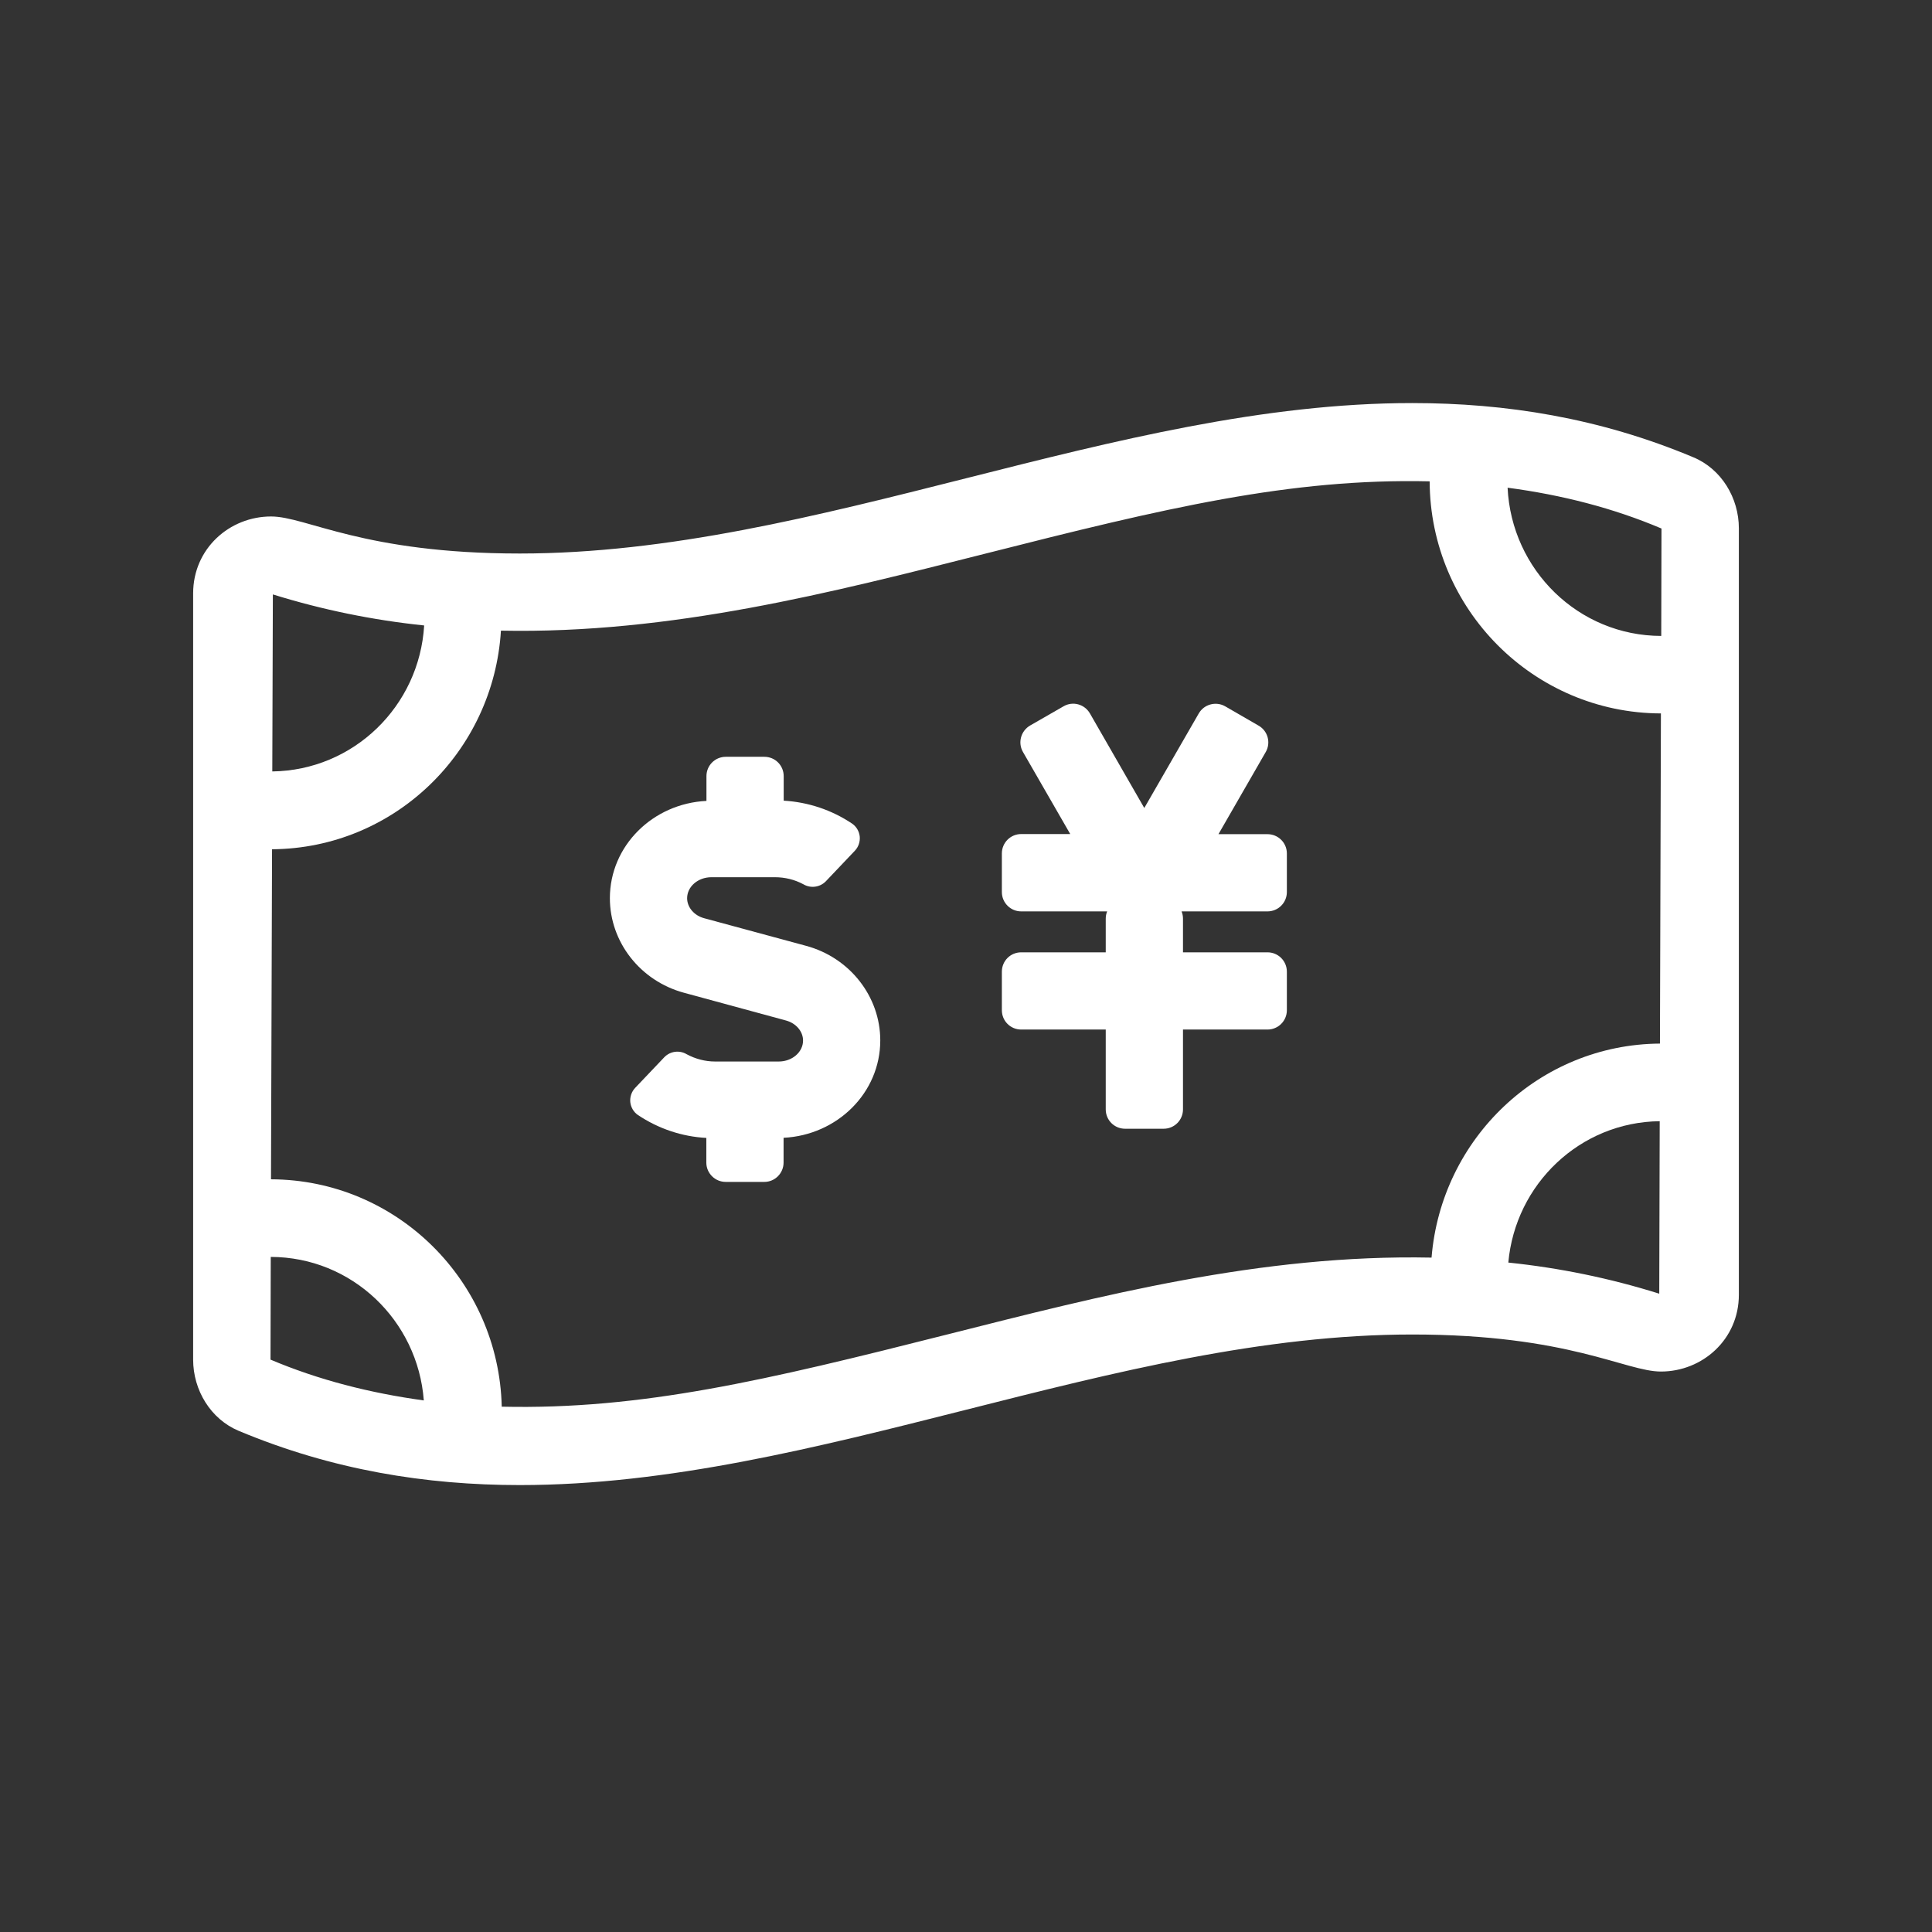
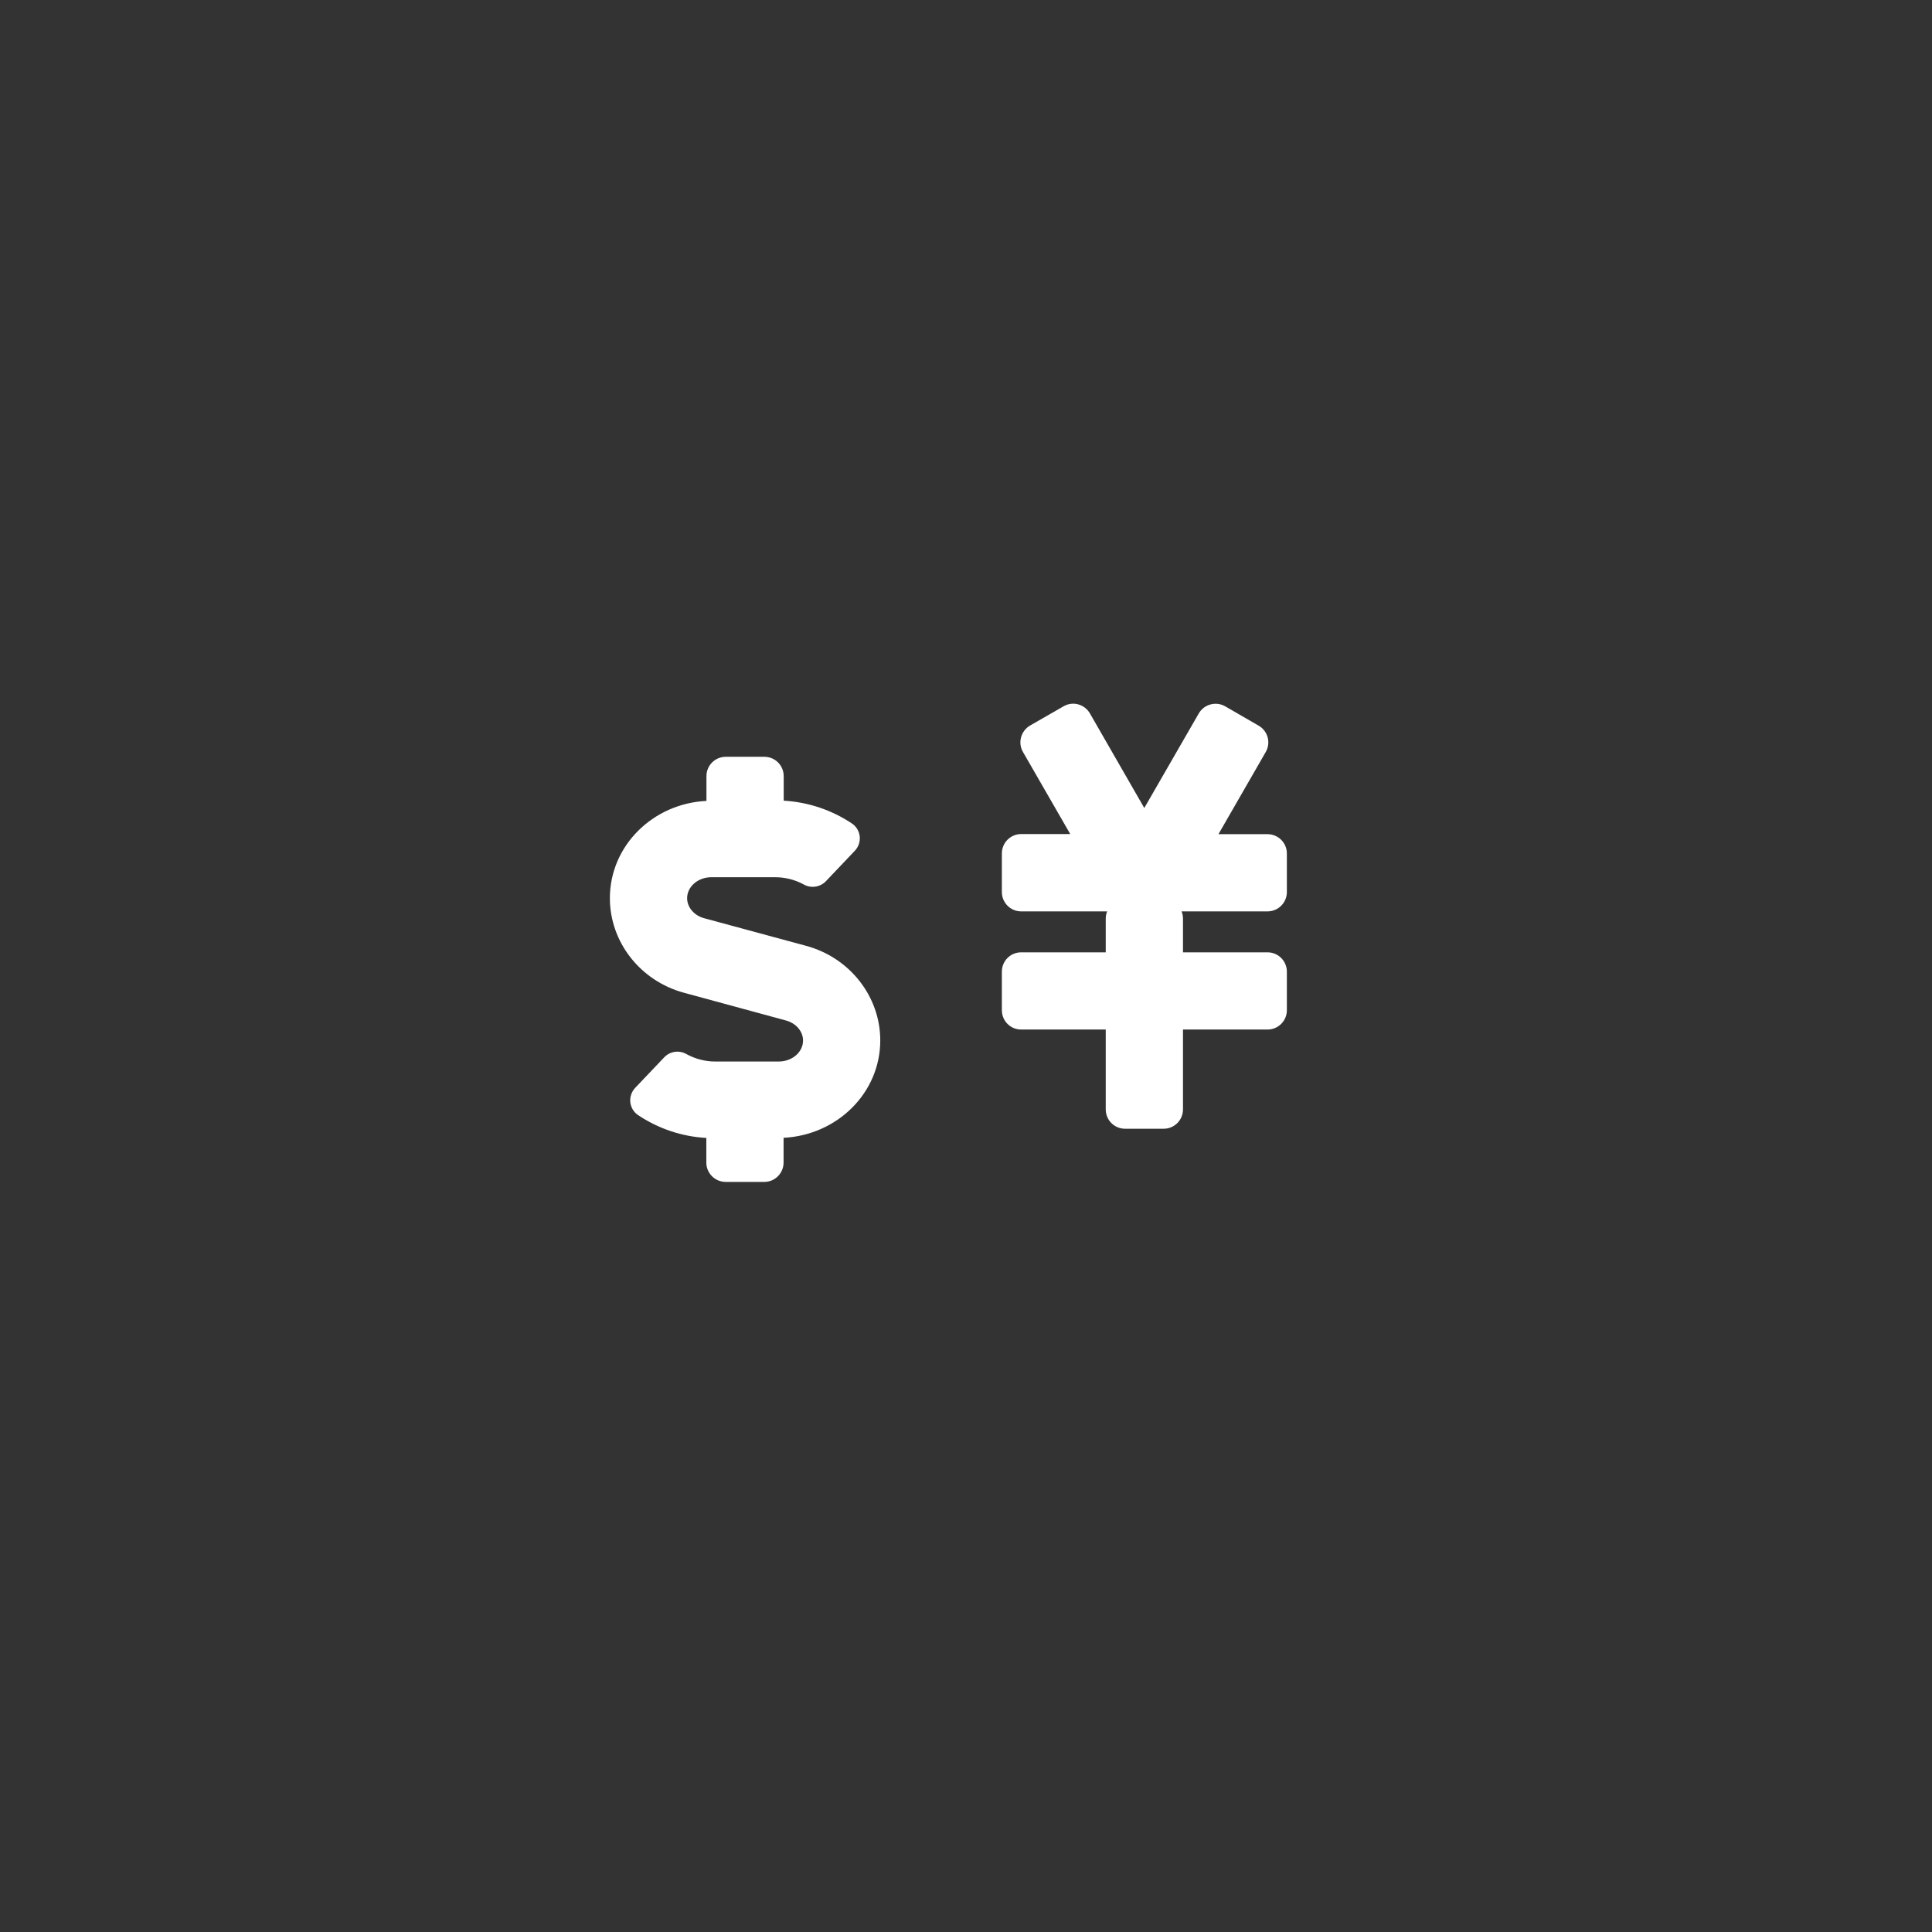
<svg xmlns="http://www.w3.org/2000/svg" width="64px" height="64px" viewBox="0 0 64 64" version="1.1">
  <rect x="0" y="0" width="64" height="64" fill="#333333" stroke="none" />
  <g id="surface1">
-     <path style=" stroke:none;fill-rule:nonzero;fill:rgb(100%,100%,100%);fill-opacity:1;" d="M 56.094 15.148 C 52.988 13.844 49.883 13.352 46.781 13.352 C 36.926 13.352 27.074 18.336 17.219 18.336 C 12.027 18.336 10.152 17.109 8.98 17.109 C 7.602 17.109 6.398 18.176 6.398 19.656 L 6.398 45.039 C 6.398 46.051 6.977 47.008 7.906 47.398 C 11.012 48.699 14.117 49.195 17.219 49.195 C 27.074 49.195 36.926 44.207 46.781 44.207 C 51.973 44.207 53.848 45.434 55.02 45.434 C 56.398 45.434 57.602 44.367 57.602 42.891 L 57.602 17.504 C 57.602 16.492 57.023 15.535 56.094 15.148 Z M 9.039 19.691 C 10.672 20.199 12.352 20.543 14.051 20.719 C 13.891 23.395 11.711 25.52 9.02 25.555 Z M 8.961 45.039 L 8.969 41.637 C 11.656 41.641 13.84 43.742 14.039 46.391 C 12.246 46.145 10.551 45.711 8.961 45.039 Z M 54.965 42.855 C 53.336 42.344 51.664 42 49.965 41.824 C 50.199 39.223 52.34 37.172 54.98 37.141 Z M 54.988 34.57 C 50.988 34.598 47.742 37.715 47.422 41.66 C 41.766 41.543 36.449 42.926 31.375 44.207 C 25.367 45.727 21.25 46.703 16.621 46.598 C 16.523 42.438 13.145 39.078 8.977 39.066 L 9.012 28.133 C 13.062 28.105 16.348 24.906 16.594 20.891 C 22.234 21.004 27.555 19.625 32.625 18.344 C 38.609 16.824 42.742 15.84 47.359 15.945 C 47.375 20.18 50.801 23.621 55.02 23.633 Z M 55.031 21.066 C 52.289 21.062 50.07 18.879 49.941 16.156 C 51.746 16.395 53.445 16.832 55.039 17.508 Z M 55.031 21.066 " />
    <path style=" stroke:none;fill-rule:nonzero;fill:rgb(100%,100%,100%);fill-opacity:1;" d="M 26.703 31.332 L 23.328 30.418 C 22.992 30.328 22.762 30.055 22.762 29.754 C 22.762 29.371 23.121 29.059 23.566 29.059 L 25.672 29.059 C 26 29.059 26.324 29.137 26.613 29.293 C 26.852 29.434 27.156 29.395 27.352 29.199 L 28.32 28.18 C 28.438 28.055 28.496 27.883 28.48 27.711 C 28.461 27.539 28.371 27.383 28.23 27.285 C 27.555 26.832 26.773 26.57 25.961 26.523 L 25.961 25.711 C 25.961 25.355 25.676 25.07 25.32 25.07 L 24.043 25.07 C 23.688 25.07 23.402 25.355 23.402 25.711 L 23.402 26.531 C 21.629 26.617 20.203 28.016 20.203 29.754 C 20.203 31.207 21.211 32.496 22.66 32.887 L 26.035 33.805 C 26.371 33.895 26.602 34.168 26.602 34.469 C 26.602 34.852 26.242 35.164 25.797 35.164 L 23.688 35.164 C 23.359 35.164 23.035 35.078 22.746 34.922 C 22.508 34.781 22.203 34.82 22.008 35.02 L 21.039 36.039 C 20.922 36.164 20.863 36.336 20.879 36.508 C 20.898 36.68 20.988 36.836 21.129 36.934 C 21.805 37.387 22.586 37.652 23.398 37.695 L 23.398 38.512 C 23.398 38.863 23.684 39.152 24.039 39.152 L 25.32 39.152 C 25.672 39.152 25.957 38.863 25.957 38.512 L 25.957 37.691 C 27.734 37.602 29.16 36.203 29.16 34.465 C 29.16 33.012 28.152 31.723 26.703 31.332 Z M 26.703 31.332 " />
    <path style=" stroke:none;fill-rule:nonzero;fill:rgb(100%,100%,100%);fill-opacity:1;" d="M 41.988 27.633 L 40.363 27.633 L 41.93 24.91 C 42.105 24.605 42 24.215 41.695 24.039 L 40.586 23.398 C 40.281 23.223 39.887 23.328 39.711 23.633 L 37.906 26.766 L 36.105 23.633 C 35.926 23.324 35.535 23.219 35.23 23.398 L 34.121 24.035 C 33.816 24.215 33.711 24.605 33.887 24.91 L 35.453 27.629 L 33.828 27.629 C 33.473 27.629 33.188 27.918 33.188 28.27 L 33.188 29.551 C 33.188 29.902 33.473 30.191 33.828 30.191 L 36.676 30.191 C 36.645 30.266 36.629 30.348 36.629 30.43 L 36.629 31.547 L 33.828 31.547 C 33.473 31.547 33.188 31.832 33.188 32.188 L 33.188 33.465 C 33.188 33.82 33.473 34.105 33.828 34.105 L 36.629 34.105 L 36.629 36.75 C 36.629 37.105 36.914 37.391 37.27 37.391 L 38.547 37.391 C 38.902 37.391 39.188 37.105 39.188 36.75 L 39.188 34.105 L 41.988 34.105 C 42.34 34.105 42.629 33.82 42.629 33.465 L 42.629 32.188 C 42.629 31.832 42.34 31.547 41.988 31.547 L 39.188 31.547 L 39.188 30.43 C 39.188 30.348 39.172 30.266 39.141 30.191 L 41.988 30.191 C 42.34 30.191 42.629 29.906 42.629 29.551 L 42.629 28.27 C 42.629 27.918 42.34 27.633 41.988 27.633 Z M 41.988 27.633 " />
  </g>
</svg>